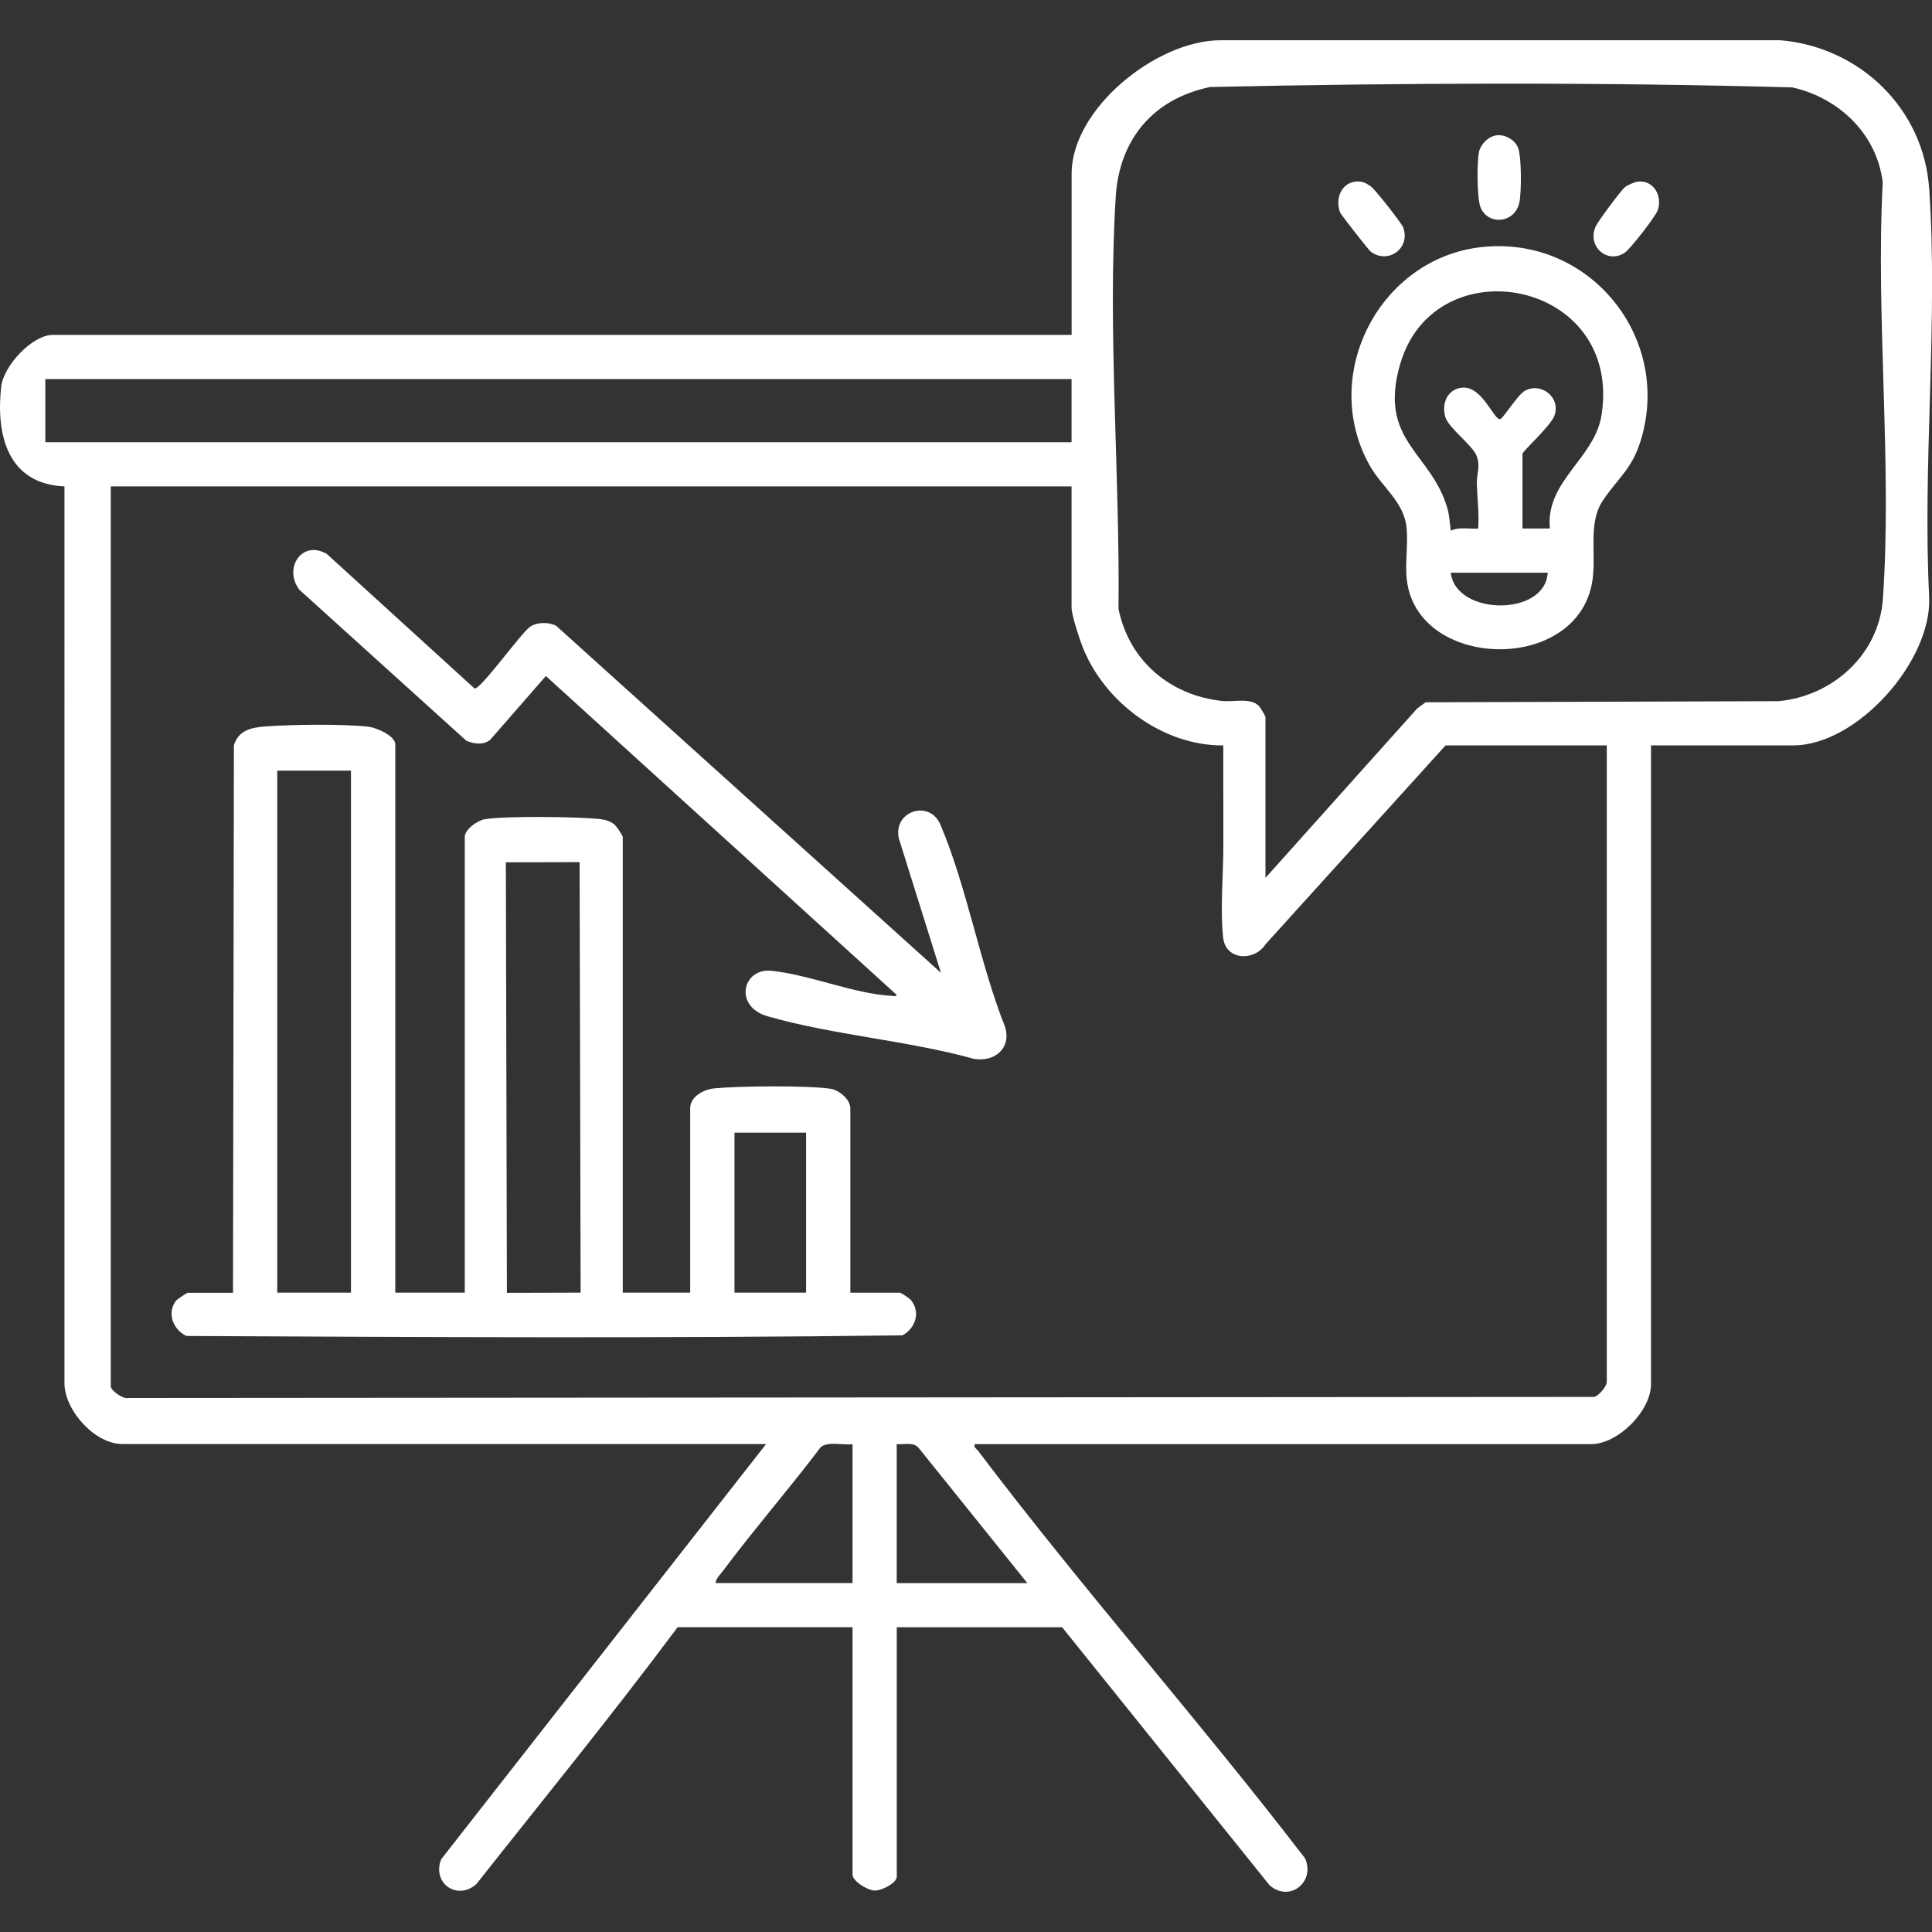
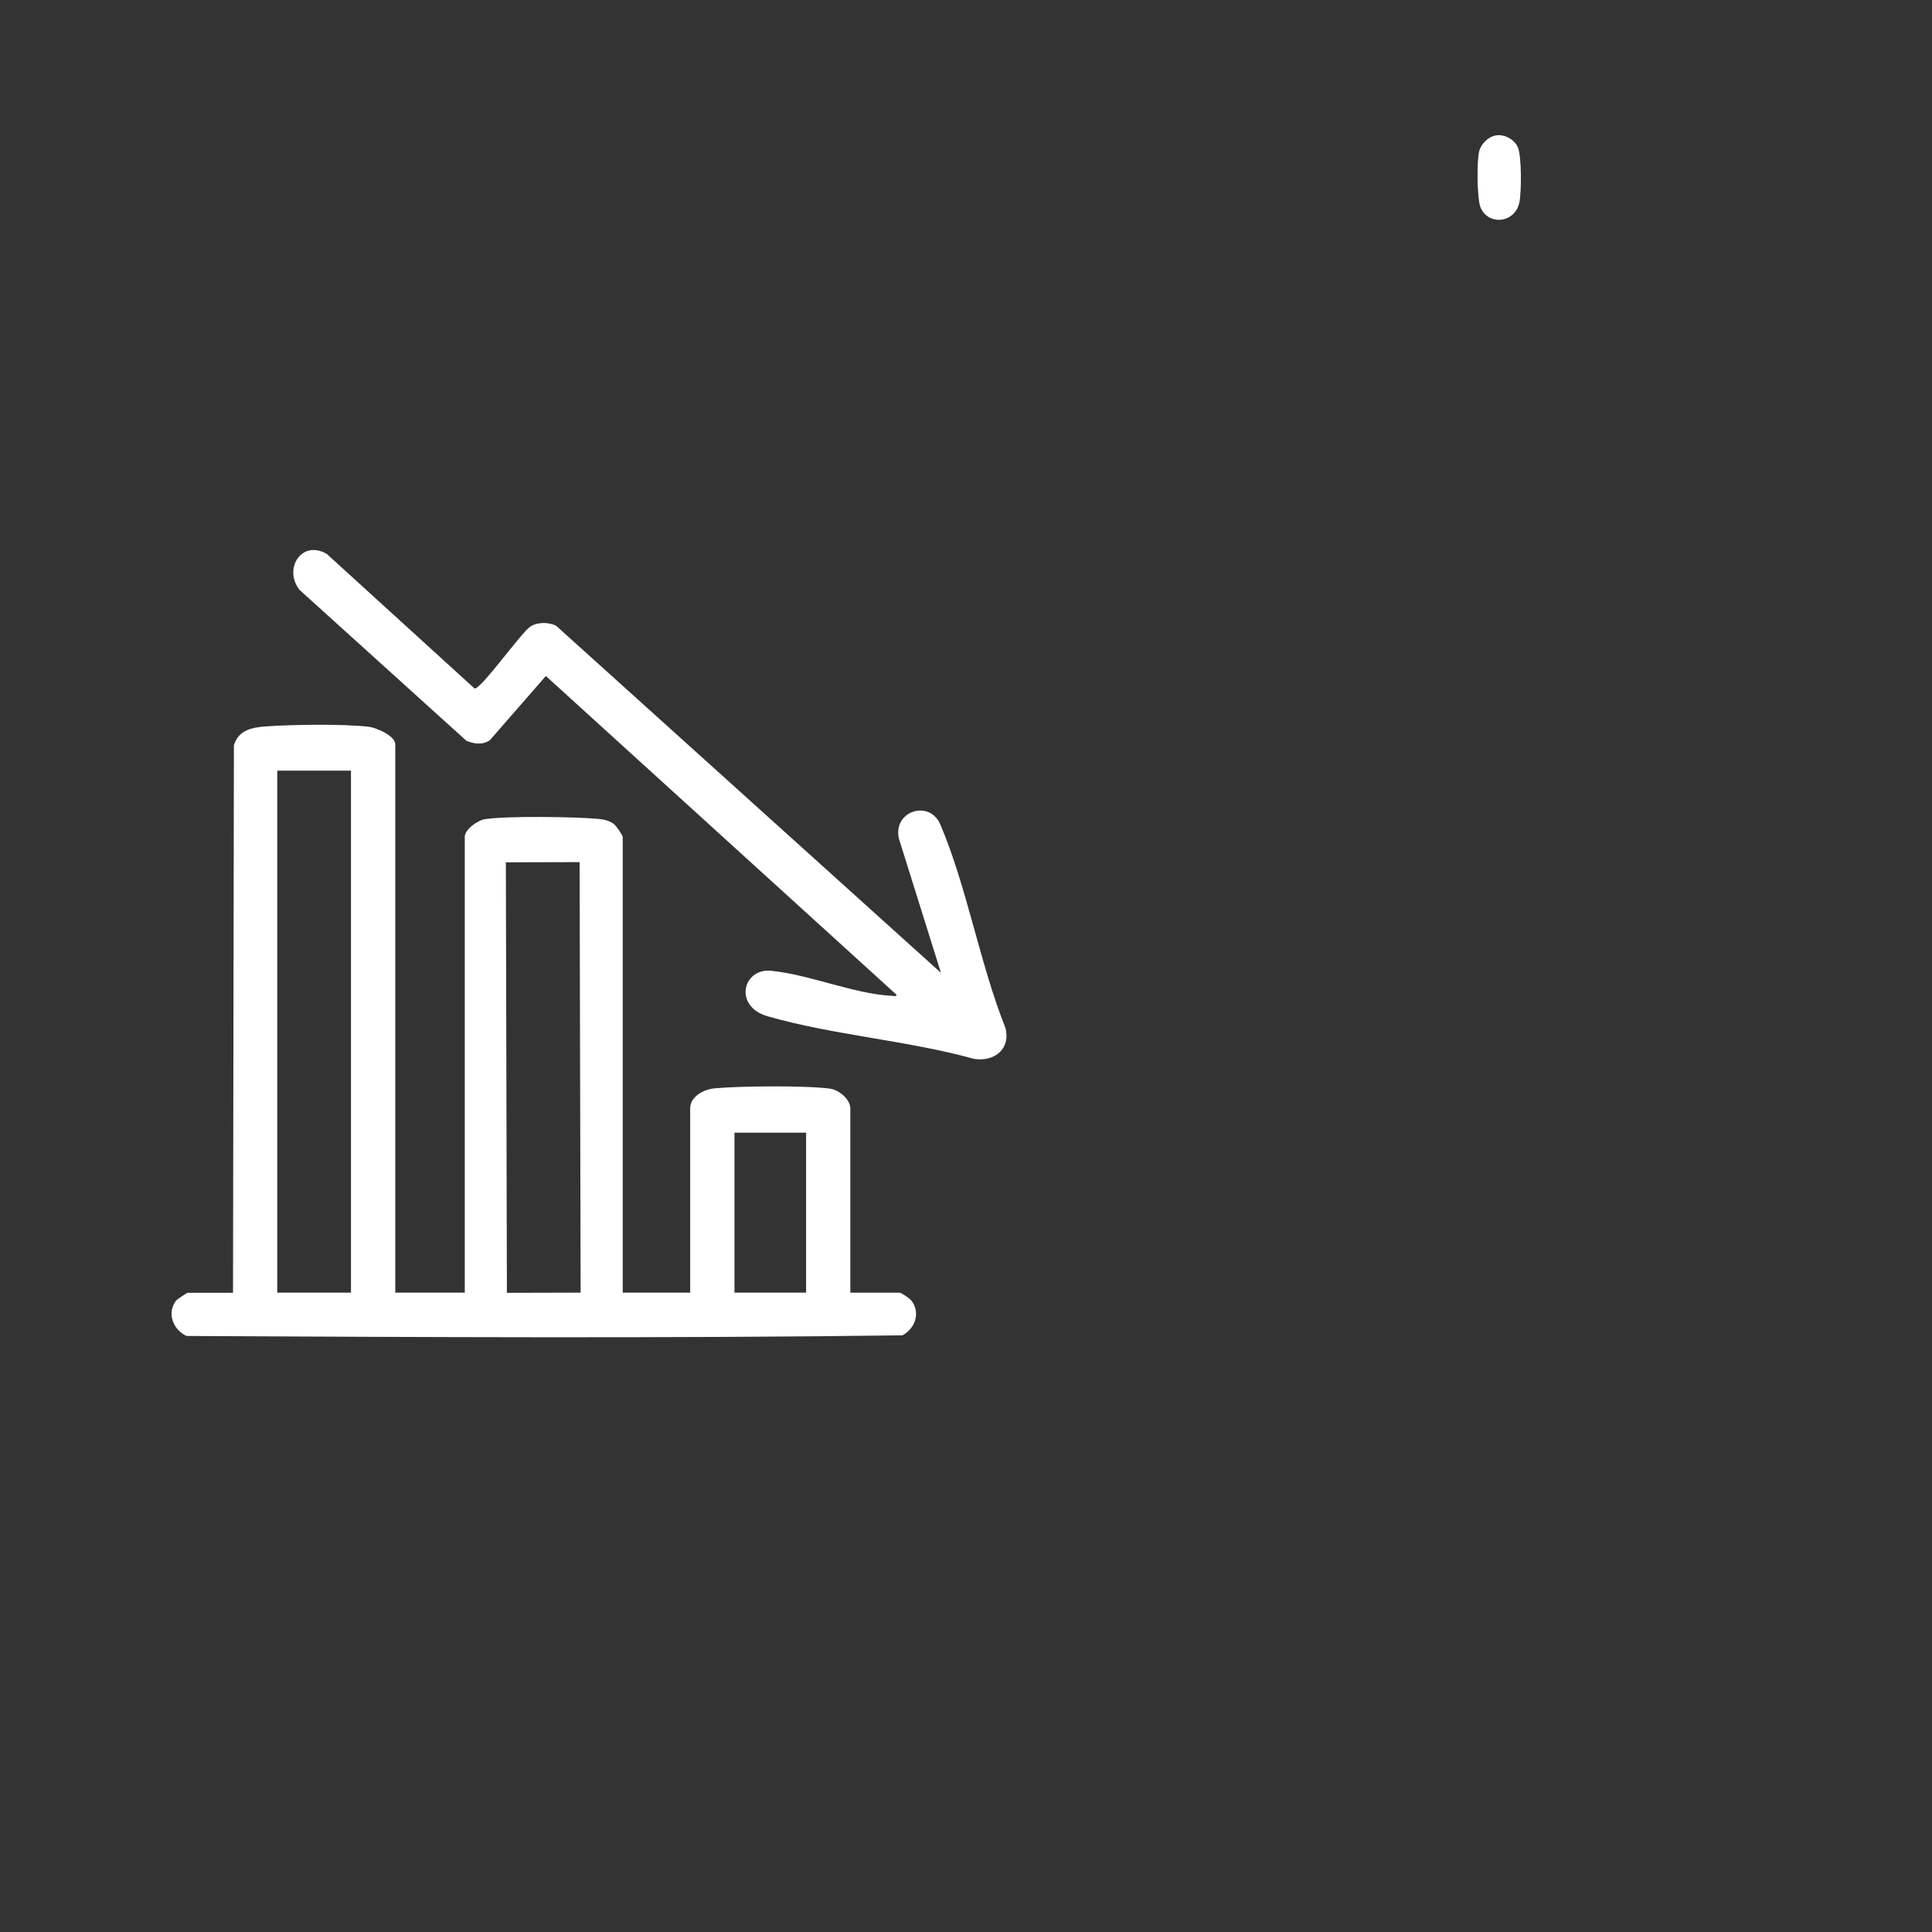
<svg xmlns="http://www.w3.org/2000/svg" id="_レイヤー_2" viewBox="0 0 300 300">
  <rect x="0" y="0" width="300" height="300" fill="#333333" stroke="none" />
  <defs>
    <style>.cls-1{fill:#fff;}.cls-2{fill:none;}</style>
  </defs>
  <g id="_レイヤー_1-2">
-     <rect class="cls-2" x="0" width="300" height="300" />
-     <path class="cls-1" d="M256.37,115.73v99.2c0,4.18-5.14,9.32-9.32,9.32h-95.7c-.15.57.24.65.49.98,16.3,21.56,34.34,41.87,50.8,63.32,1.65,3.64-2.37,6.93-5.5,4.19l-32.21-40.06h-25.68v38.73c0,.98-2.33,2.18-3.44,2.15s-3.43-1.45-3.43-2.48v-38.41h-27.16c-10.07,13.52-20.78,26.63-31.24,39.88-2.94,2.63-6.94-.08-5.48-3.84l50.46-64.48H19c-4.24,0-8.89-5.13-8.99-9.32V75.53c-8.82-.39-10.67-7.98-9.82-15.52.36-3.19,4.8-8.01,8.02-8.01h158.19v-25c0-10.18,13.23-20.73,23.07-20.75h87.02c12.34,1.08,22.21,10.62,23.07,23.04,1.42,20.56-1.05,42.68,0,63.4.45,9.95-11.19,23.05-21.1,23.05h-22.08ZM196.49,136.33l23.56-26.31,1.32-.97,54.8-.17c8.41-.79,15.59-7.24,16.2-15.85,1.47-20.95-1.13-43.6-.02-64.73-.92-7.51-6.82-13.12-14.05-14.73-30.03-.82-60.35-.71-90.39-.06-8.82,1.83-14.1,8.09-14.66,17.05-1.29,20.71.67,43.18.43,63.99,1.65,8.05,7.99,13.44,16.12,14.3,1.79.19,4.42-.58,5.73.82.17.18.97,1.55.97,1.64v25ZM7.04,58.86v9.81h159.35v-9.81H7.04ZM166.39,75.53H17.2v139.73c0,.66,1.96,2.07,2.76,1.82l227.59-.17c.73-.19,1.95-1.65,1.95-2.3v-98.87h-25.03l-27.97,30.9c-1.74,2.68-6.15,2.49-6.56-.98-.5-4.26.03-9.96.02-14.4,0-1.73,0-3.47,0-5.2,0-3.44-.03-6.88-.01-10.31-9.47.07-18.62-6.81-21.93-15.52-.47-1.23-1.63-4.76-1.63-5.89v-18.79ZM132.37,224.25c-1.49.2-3.75-.49-4.93.46-4.9,6.5-10.28,12.66-15.15,19.18-.43.57-1.12,1.22-1.18,1.93h21.27v-21.57ZM159.52,245.82l-16.83-20.94c-.85-1.04-2.28-.54-3.45-.63v21.57h20.28Z" />
    <path class="cls-1" d="M61.37,200.72h10.8v-70.76c0-1.19,2-2.58,3.13-2.76,3.36-.52,14.09-.38,17.66-.04.88.09,1.72.27,2.42.85.33.27,1.32,1.71,1.32,1.95v70.76h10.47v-28.6c0-1.87,2.12-2.96,3.75-3.12,3.84-.37,14.29-.47,17.98.05,1.41.2,3.14,1.66,3.14,3.08v28.6h7.69c.21,0,1.51.88,1.76,1.19,1.49,1.88.64,4.34-1.35,5.43-36.98.48-74.15.28-111.17.1-2.1-.96-3.11-3.56-1.63-5.49.15-.2,1.7-1.22,1.81-1.22h7.03l.14-85.01c.7-2.34,2.72-2.77,4.92-2.93,4.04-.3,12.09-.41,16.01.05,1.2.14,4.13,1.4,4.13,2.74v85.15ZM54.5,119.66h-11.45v81.06h11.45v-81.06ZM90,133.87l-11.45.03.16,66.85,11.45-.03-.16-66.85ZM125.17,175.88h-11.12v24.84h11.12v-24.84Z" />
    <path class="cls-1" d="M146.1,151.03l-6.51-20.78c-1.02-4.28,4.74-6.2,6.44-2.19,4.1,9.63,6.13,21.6,10.06,31.46.95,3.32-1.69,5.44-4.89,4.89-10.25-2.84-21.88-3.69-32-6.6-5.33-1.53-3.88-7.49.52-7.07,5.79.55,12.96,3.6,18.7,3.89.27.01.78.16.81-.15l-54.47-49.51-8.68,9.95c-1.08.8-2.51.6-3.67.1l-25.93-23.45c-2.5-3.29.37-7.81,4.26-5.56l22.95,20.9c.97.17,7.2-8.63,8.64-9.6,1.09-.74,2.88-.73,4.03-.14l59.75,53.89Z" />
-     <path class="cls-1" d="M230.12,38.36c16.74-1.79,29.62,14.12,24.62,30.15-1.36,4.37-3.58,5.81-5.84,9.2-2.52,3.77-.8,8.79-1.78,13.26-2.99,13.67-27.06,12.87-28.67-.93-.3-2.59.22-5.54-.04-8.13-.41-4.01-3.84-6.27-5.73-9.64-7.86-14.03,1.54-32.21,17.44-33.91ZM236.41,70.46v11.6h4.25c-.7-7.38,6.98-10.86,8.03-17.63,3.26-20.93-25.78-26.43-31.24-8-3.59,12.11,4.92,13.81,7.35,22.69.27.99.33,2.24.48,3.28,1.32-.62,2.84-.23,4.25-.32.17-2.33-.14-4.66-.21-6.97-.04-1.5.67-2.98-.16-4.59s-4.2-4.08-4.72-5.74c-.65-2.07.31-4.43,2.68-4.59,3.1-.2,4.85,5.11,5.84,4.89.43-.09,2.69-3.75,3.8-4.38,2.55-1.45,5.7,1.07,4.58,3.91-.64,1.61-4.78,5.31-4.93,5.86ZM240.33,88.93h-15.05c.74,6.69,14.65,6.86,15.05,0Z" />
    <path class="cls-1" d="M232.4,21.01c1.28-.16,2.73.65,3.27,1.81.63,1.35.59,7.02.26,8.6-.69,3.3-4.89,3.62-6.04.77-.55-1.37-.58-7.13-.22-8.65.29-1.22,1.48-2.38,2.73-2.53Z" />
-     <path class="cls-1" d="M210.48,28.2c.98-.12,1.61.2,2.38.74.67.47,4.81,5.74,5.04,6.4,1.15,3.29-2.41,5.72-5.05,3.74-.32-.24-4.59-5.7-4.74-6.05-.81-2.03.06-4.55,2.36-4.83Z" />
-     <path class="cls-1" d="M254.33,28.2c2.44-.26,3.84,2.21,3.09,4.43-.32.95-4.28,6.06-5.14,6.62-2.73,1.8-5.92-1.04-4.48-4.14.37-.79,3.86-5.48,4.47-6,.43-.36,1.52-.86,2.06-.91Z" />
  </g>
</svg>